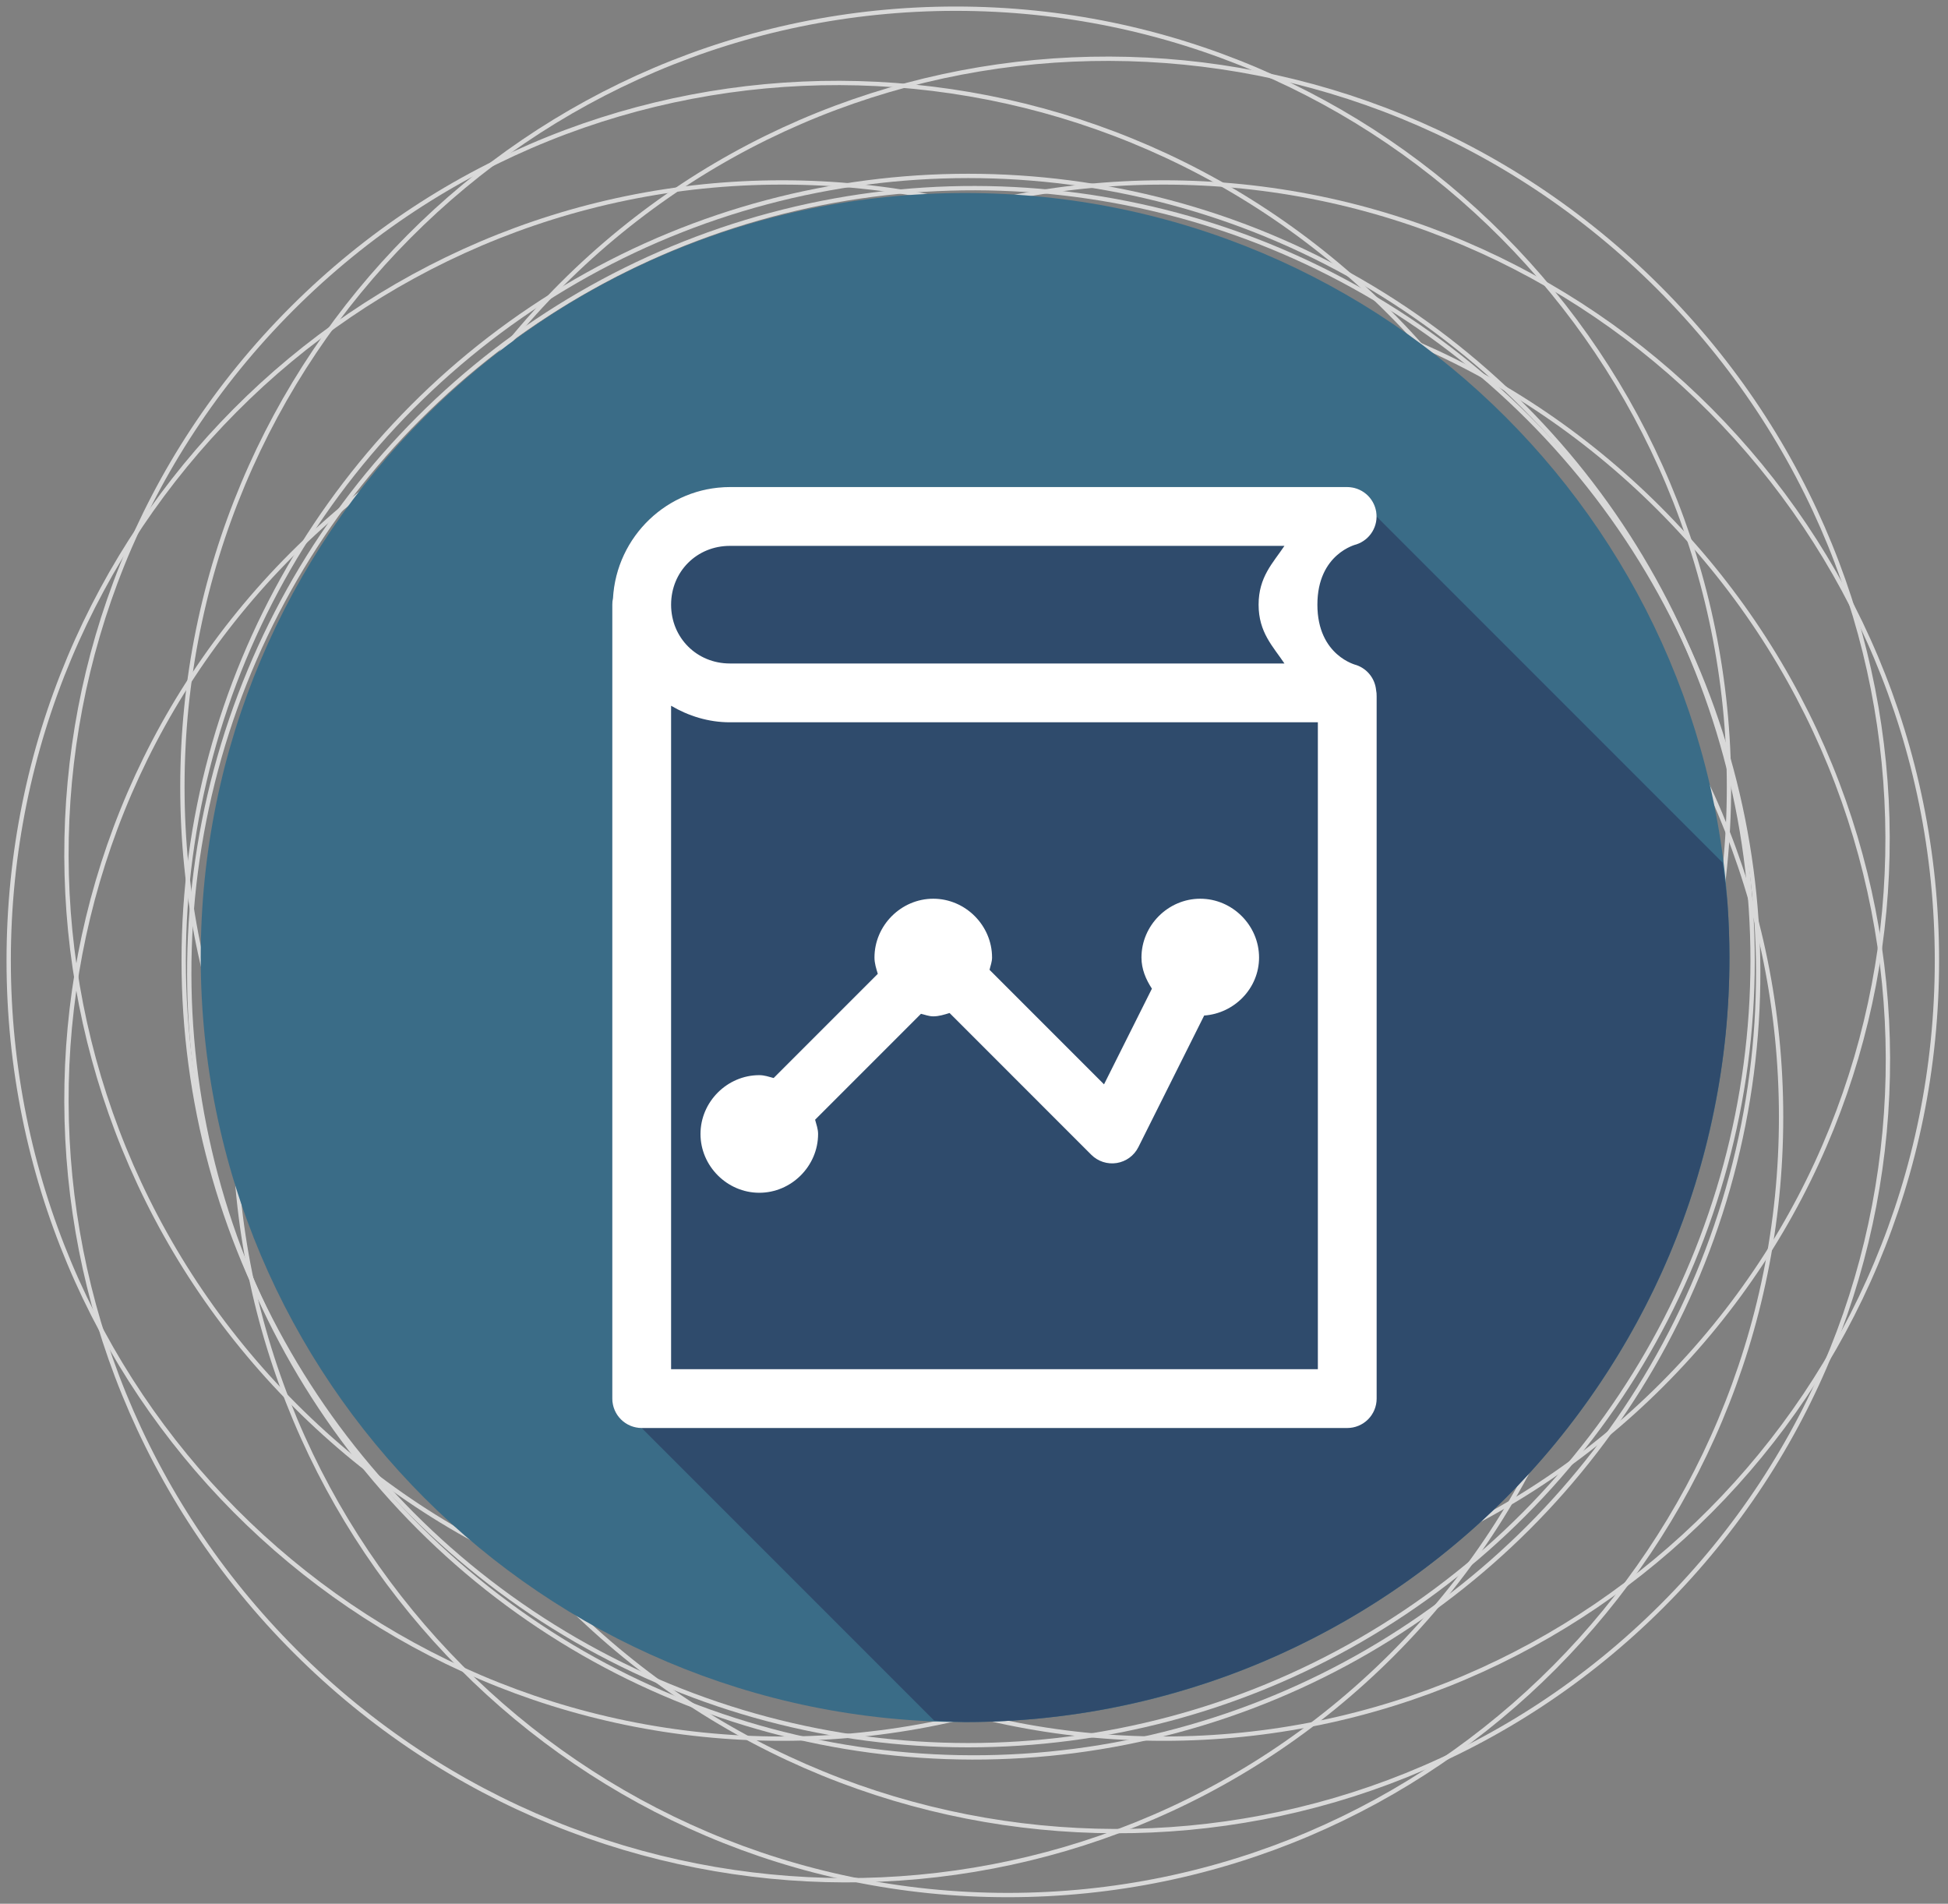
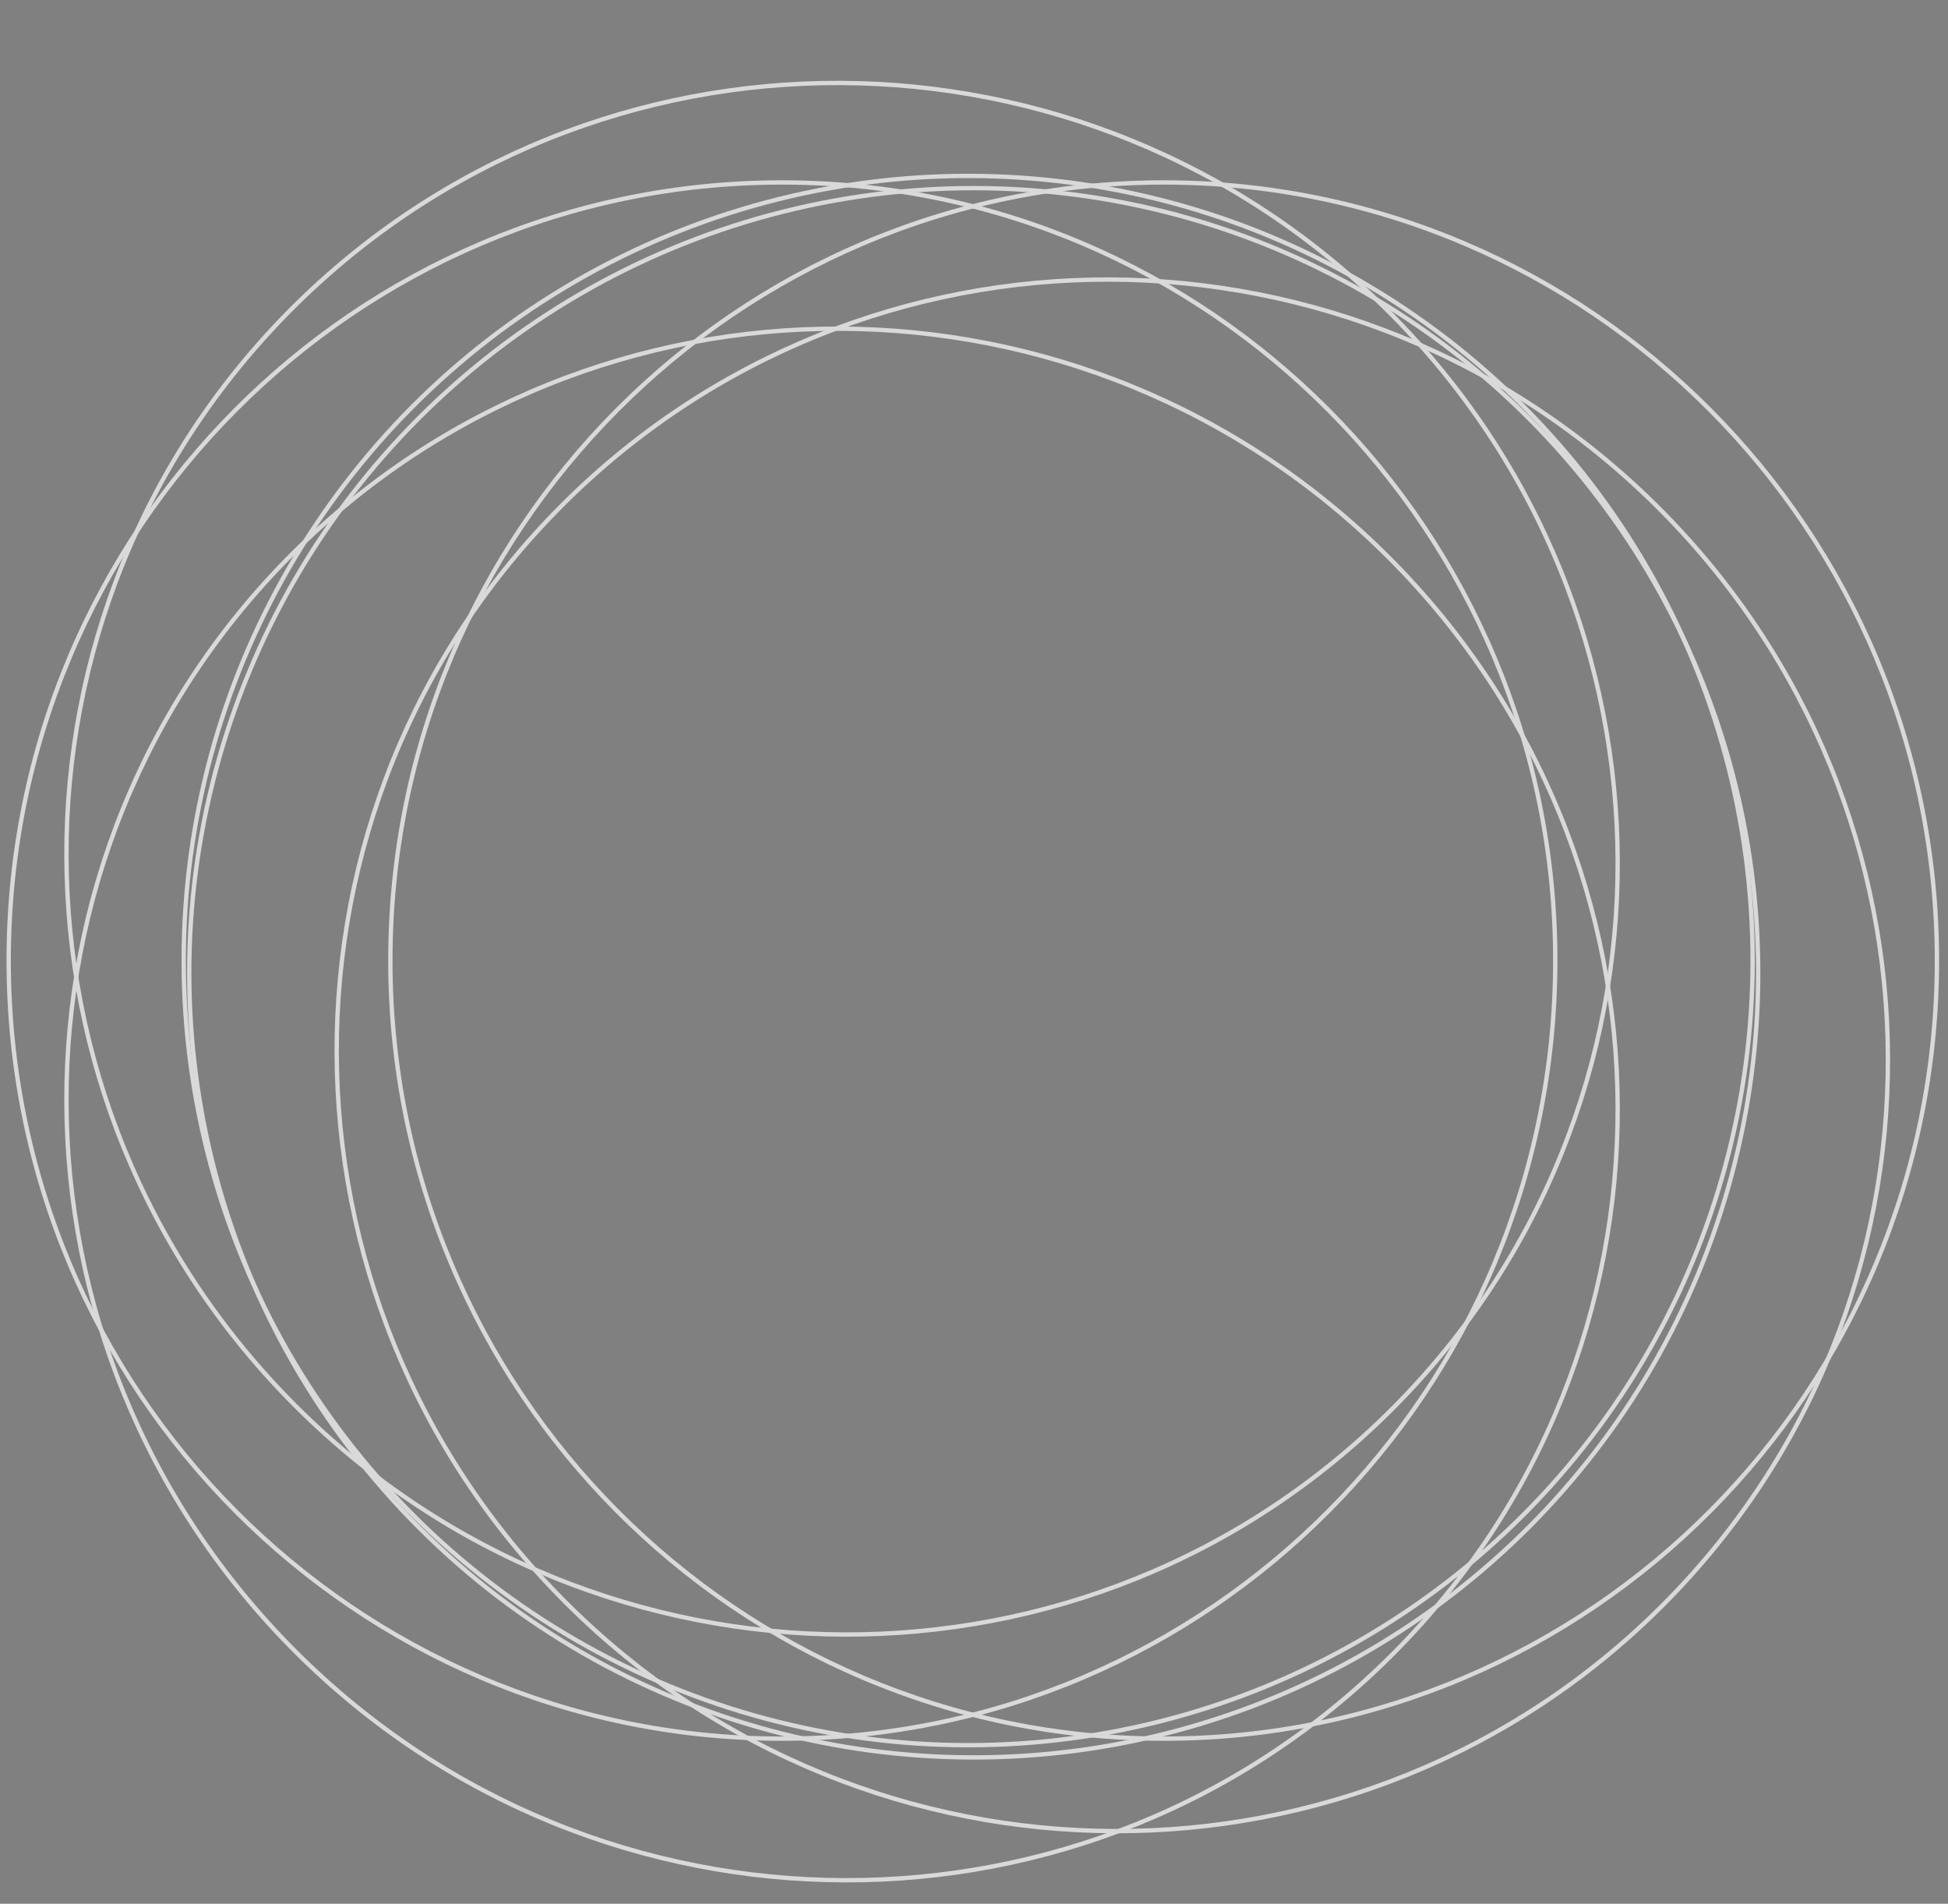
<svg xmlns="http://www.w3.org/2000/svg" width="218" height="213" viewBox="0 0 218 213" fill="none">
  <rect x="0" y="0" width="218" height="213" fill="#808080" stroke="none" />
  <circle cx="108.346" cy="107.472" r="87.789" transform="rotate(-180 108.346 107.472)" stroke="#D9D9D9" stroke-width="0.484" />
  <path d="M0.972 107.472C0.972 59.385 39.722 20.413 87.51 20.413C135.299 20.413 174.049 59.385 174.049 107.472C174.048 155.559 135.299 194.531 87.51 194.531C39.722 194.531 0.972 155.559 0.972 107.472Z" stroke="#D9D9D9" stroke-width="0.484" />
  <path d="M43.685 107.472C43.685 59.385 82.435 20.413 130.224 20.413C178.012 20.413 216.762 59.385 216.762 107.472C216.762 155.559 178.012 194.531 130.224 194.531C82.435 194.531 43.685 155.559 43.685 107.472Z" stroke="#D9D9D9" stroke-width="0.484" />
-   <path d="M20.412 88.031C20.412 39.944 59.162 0.972 106.951 0.972C154.739 0.972 193.489 39.944 193.489 88.031C193.489 136.118 154.739 175.09 106.951 175.09C59.162 175.09 20.412 136.118 20.412 88.031Z" stroke="#D9D9D9" stroke-width="0.484" />
-   <path d="M26.244 124.969C26.244 76.882 64.994 37.91 112.783 37.91C160.571 37.91 199.321 76.882 199.321 124.969C199.321 173.056 160.571 212.028 112.783 212.028C64.994 212.028 26.244 173.056 26.244 124.969Z" stroke="#D9D9D9" stroke-width="0.484" />
  <circle cx="108.969" cy="108.84" r="87.789" transform="rotate(135 108.969 108.84)" stroke="#D9D9D9" stroke-width="0.484" />
  <path d="M33.044 184.766C-0.959 150.763 -1.116 95.805 32.675 62.014C66.467 28.222 121.425 28.379 155.427 62.382C189.43 96.385 189.587 151.342 155.796 185.134C122.004 218.925 67.046 218.768 33.044 184.766Z" stroke="#D9D9D9" stroke-width="0.484" />
-   <path d="M63.247 154.562C29.244 120.56 29.087 65.602 62.879 31.811C96.67 -1.981 151.628 -1.824 185.63 32.179C219.633 66.181 219.79 121.139 185.999 154.931C152.207 188.722 97.249 188.565 63.247 154.562Z" stroke="#D9D9D9" stroke-width="0.484" />
  <path d="M33.044 157.272C-0.959 123.27 -1.116 68.312 32.675 34.521C66.467 0.729 121.425 0.886 155.427 34.889C189.43 68.891 189.587 123.849 155.796 157.641C122.004 191.432 67.046 191.275 33.044 157.272Z" stroke="#D9D9D9" stroke-width="0.484" />
  <path d="M63.286 179.267C29.284 145.265 29.127 90.307 62.918 56.515C96.71 22.724 151.668 22.881 185.67 56.884C219.673 90.886 219.83 145.844 186.038 179.636C152.247 213.427 97.289 213.27 63.286 179.267Z" stroke="#D9D9D9" stroke-width="0.484" />
  <g clip-path="url(#clip0_146_166)">
-     <path d="M108.001 192.672C155.243 192.672 193.54 154.376 193.54 107.134C193.54 59.892 155.243 21.596 108.001 21.596C60.76 21.596 22.463 59.892 22.463 107.134C22.463 154.376 60.76 192.672 108.001 192.672Z" fill="#3A6C87" />
    <path d="M104.544 192.506C105.695 192.585 106.848 192.641 108.001 192.673C110.021 192.672 112.04 192.6 114.054 192.456C116.897 192.255 119.728 191.912 122.536 191.428C125.346 190.942 128.129 190.316 130.877 189.552C133.627 188.792 136.338 187.896 138.999 186.866C141.656 185.831 144.259 184.664 146.799 183.369C149.341 182.076 151.815 180.657 154.215 179.116C156.614 177.575 158.934 175.916 161.167 174.143C163.402 172.371 165.546 170.488 167.593 168.501C169.641 166.514 171.588 164.425 173.427 162.243C175.262 160.06 176.986 157.786 178.594 155.431C180.205 153.078 181.697 150.647 183.066 148.145C184.436 145.643 185.68 143.073 186.793 140.447C187.903 137.82 188.881 135.139 189.723 132.415C190.563 129.689 191.267 126.922 191.83 124.126C192.4 121.33 192.828 118.508 193.116 115.67C193.399 112.834 193.541 109.986 193.54 107.136C193.538 105.117 193.465 103.098 193.321 101.083C193.178 99.554 192.994 98.028 192.769 96.508L154.048 57.787C154.047 56.915 153.701 56.078 153.084 55.461C152.467 54.844 151.63 54.497 150.758 54.497L81.682 54.496C74.698 54.496 68.99 60.032 68.599 66.923C68.546 67.163 68.52 67.409 68.522 67.655V156.484C68.522 157.356 68.869 158.193 69.486 158.81C70.103 159.427 70.939 159.774 71.812 159.774L104.544 192.506Z" fill="#2F4B6C" />
    <path d="M81.682 54.495C74.698 54.495 68.99 60.032 68.599 66.922C68.546 67.163 68.52 67.408 68.522 67.655V156.483C68.522 157.355 68.869 158.192 69.486 158.809C70.103 159.426 70.939 159.773 71.812 159.773H150.77C151.643 159.773 152.48 159.426 153.097 158.809C153.714 158.192 154.06 157.355 154.06 156.483V77.91C154.065 77.668 154.044 77.427 153.996 77.19C153.932 76.566 153.692 75.973 153.302 75.482C152.913 74.99 152.391 74.62 151.798 74.414C151.798 74.414 147.429 73.392 147.429 67.655C147.429 61.918 151.798 60.908 151.798 60.908C152.54 60.661 153.17 60.159 153.576 59.49C153.981 58.821 154.134 58.03 154.009 57.258C153.884 56.486 153.488 55.784 152.892 55.278C152.296 54.772 151.54 54.494 150.758 54.495H81.682ZM81.682 61.075H143.741C142.466 62.984 140.849 64.536 140.849 67.655C140.849 70.77 142.468 72.326 143.741 74.234H81.682C77.98 74.234 75.102 71.357 75.102 67.655C75.102 63.953 77.98 61.075 81.682 61.075ZM75.102 78.964C77.049 80.106 79.275 80.814 81.682 80.814H147.481V153.193H75.102V78.964ZM104.441 100.554C100.846 100.554 97.862 103.539 97.862 107.134C97.862 107.778 98.056 108.367 98.234 108.959L86.578 120.615C86.051 120.476 85.539 120.294 84.972 120.294C81.377 120.294 78.392 123.279 78.392 126.874C78.392 130.469 81.377 133.453 84.972 133.453C88.567 133.453 91.552 130.469 91.552 126.874C91.552 126.31 91.355 125.804 91.218 125.28L103.066 113.431C103.524 113.534 103.956 113.714 104.441 113.714C105.086 113.714 105.675 113.519 106.266 113.341L122.125 129.2C122.493 129.568 122.944 129.845 123.439 130.005C123.935 130.166 124.462 130.206 124.976 130.124C125.491 130.041 125.978 129.837 126.399 129.529C126.819 129.221 127.16 128.817 127.394 128.351L134.758 113.624C138.144 113.383 140.901 110.575 140.901 107.134C140.901 103.539 137.916 100.554 134.321 100.554C130.726 100.554 127.741 103.539 127.741 107.134C127.741 108.439 128.237 109.586 128.91 110.617L123.551 121.322L110.739 108.509C110.842 108.052 111.021 107.619 111.021 107.134C111.021 103.539 108.036 100.554 104.441 100.554Z" fill="white" />
  </g>
  <defs>
    <clipPath id="clip0_146_166">
-       <rect width="42.631" height="42.631" fill="white" transform="translate(22.463 21.596) scale(4.013)" />
-     </clipPath>
+       </clipPath>
  </defs>
</svg>